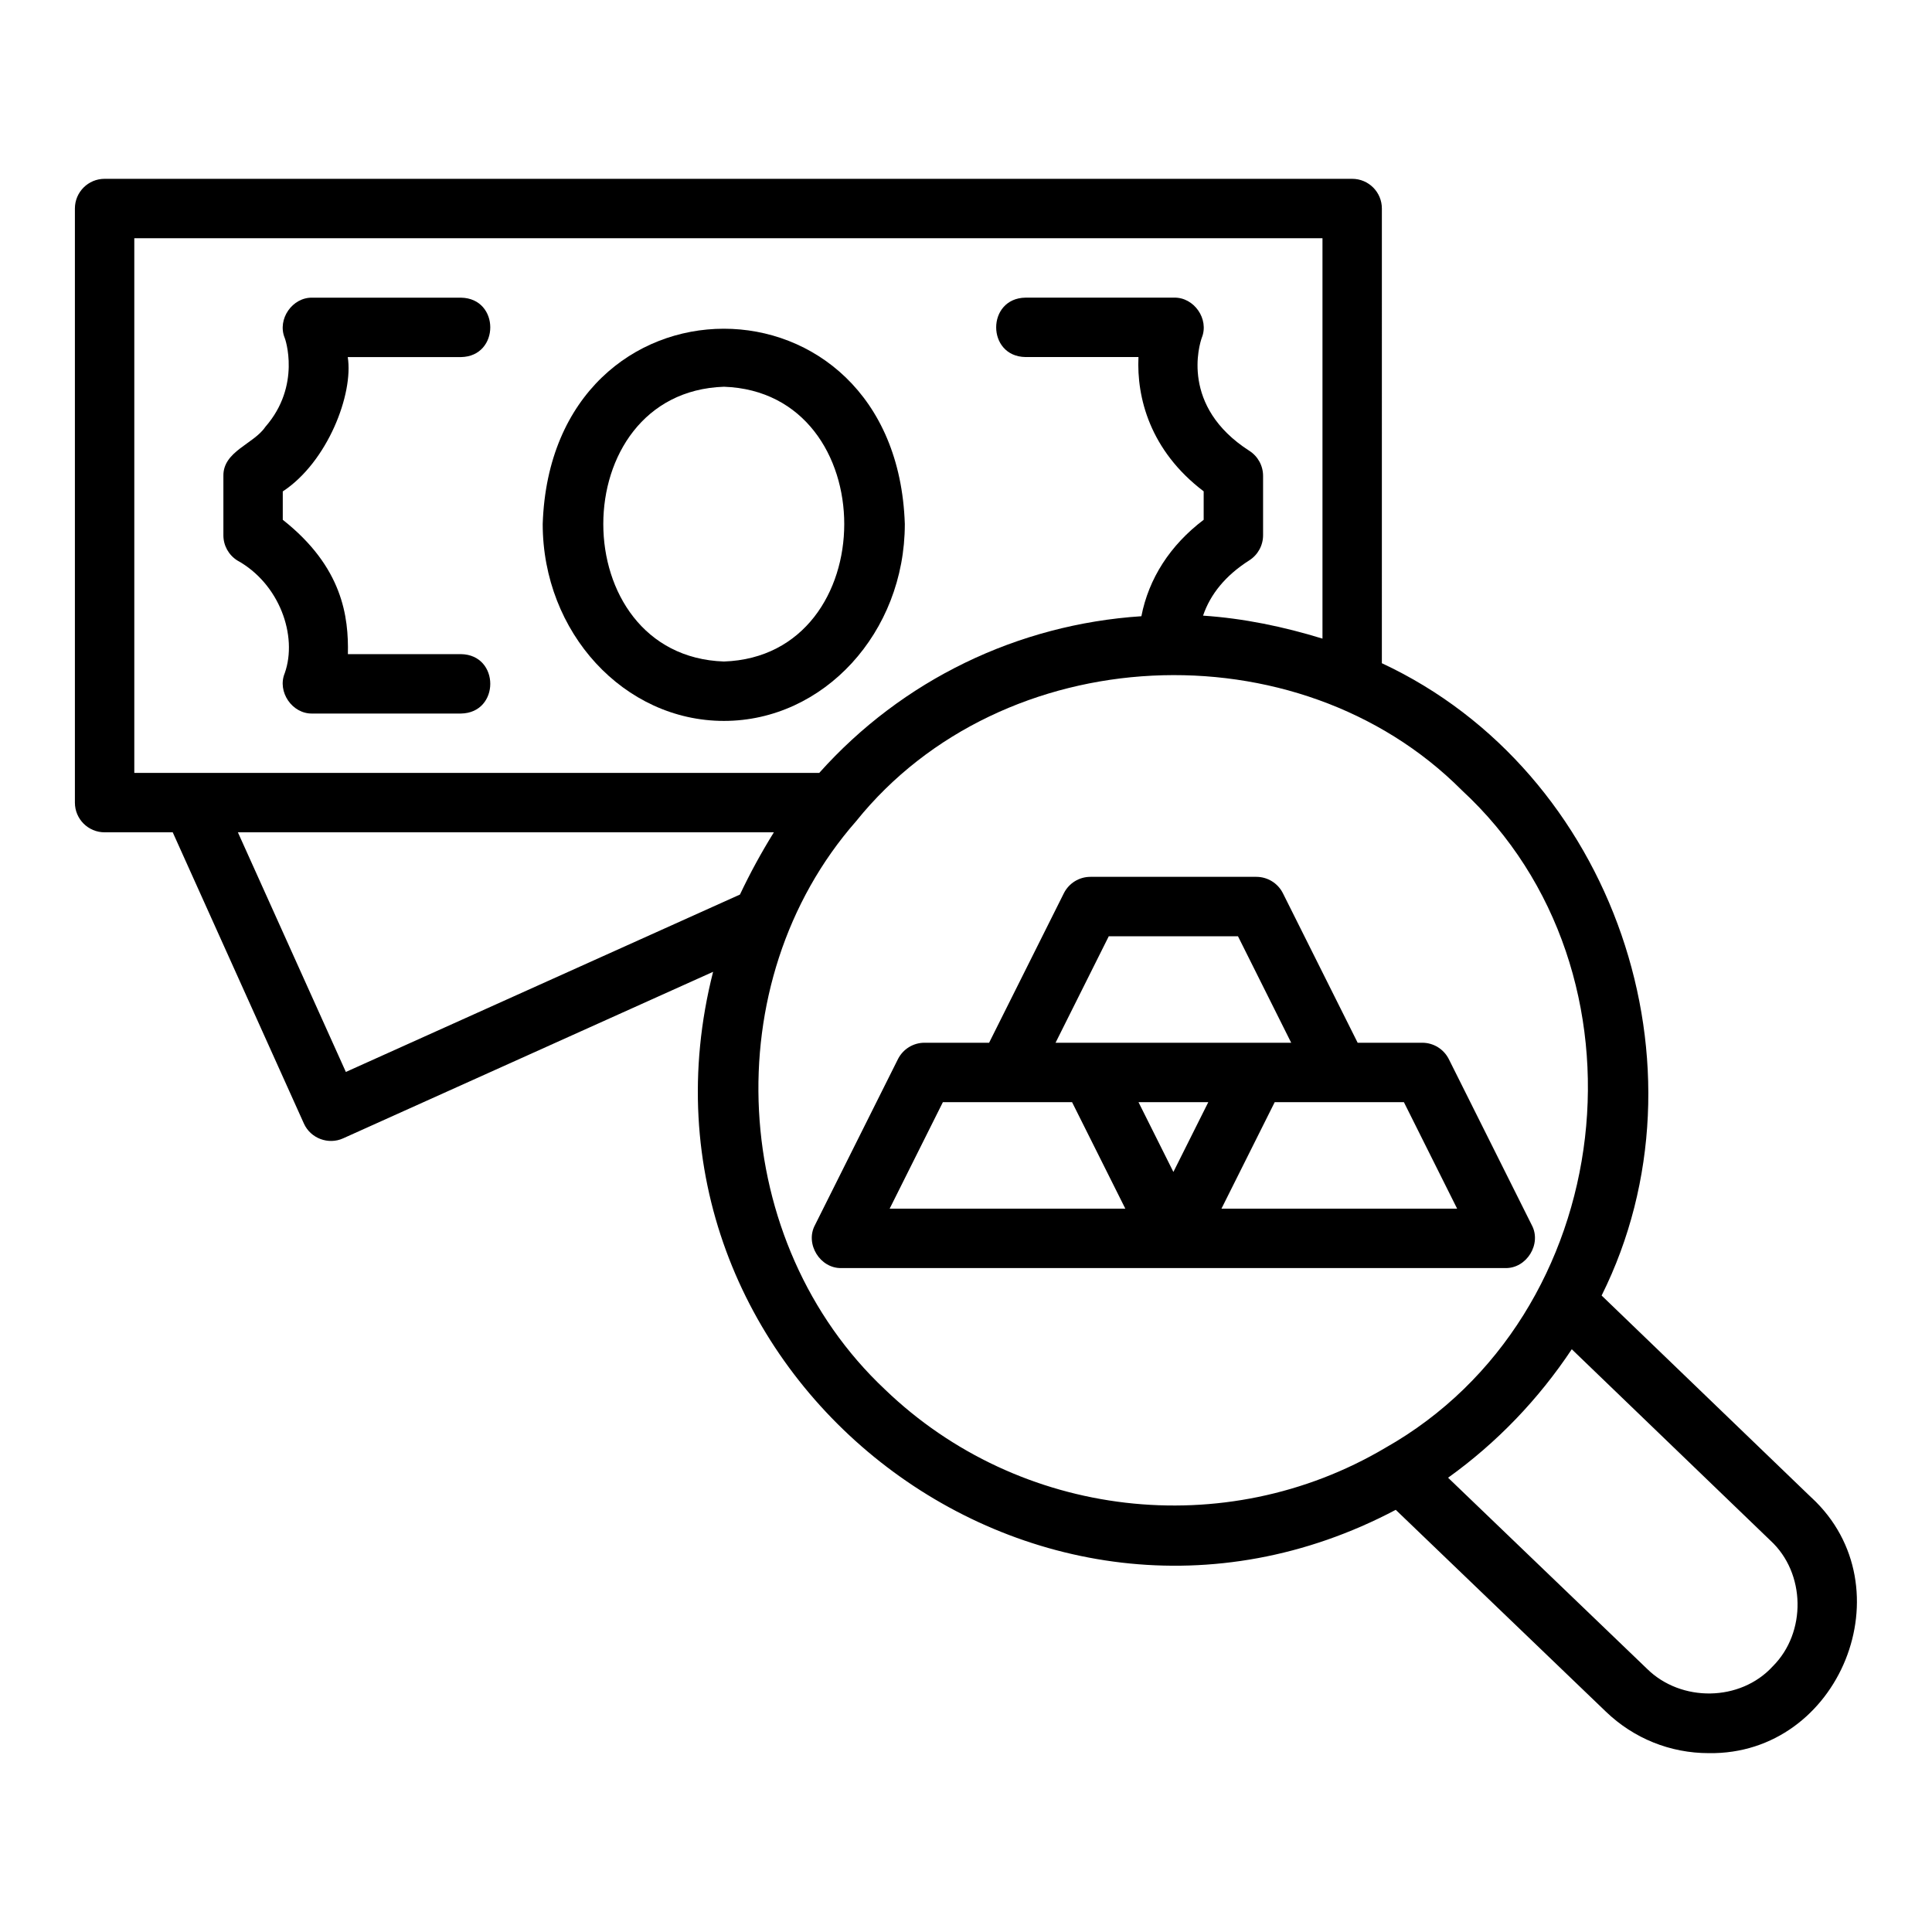
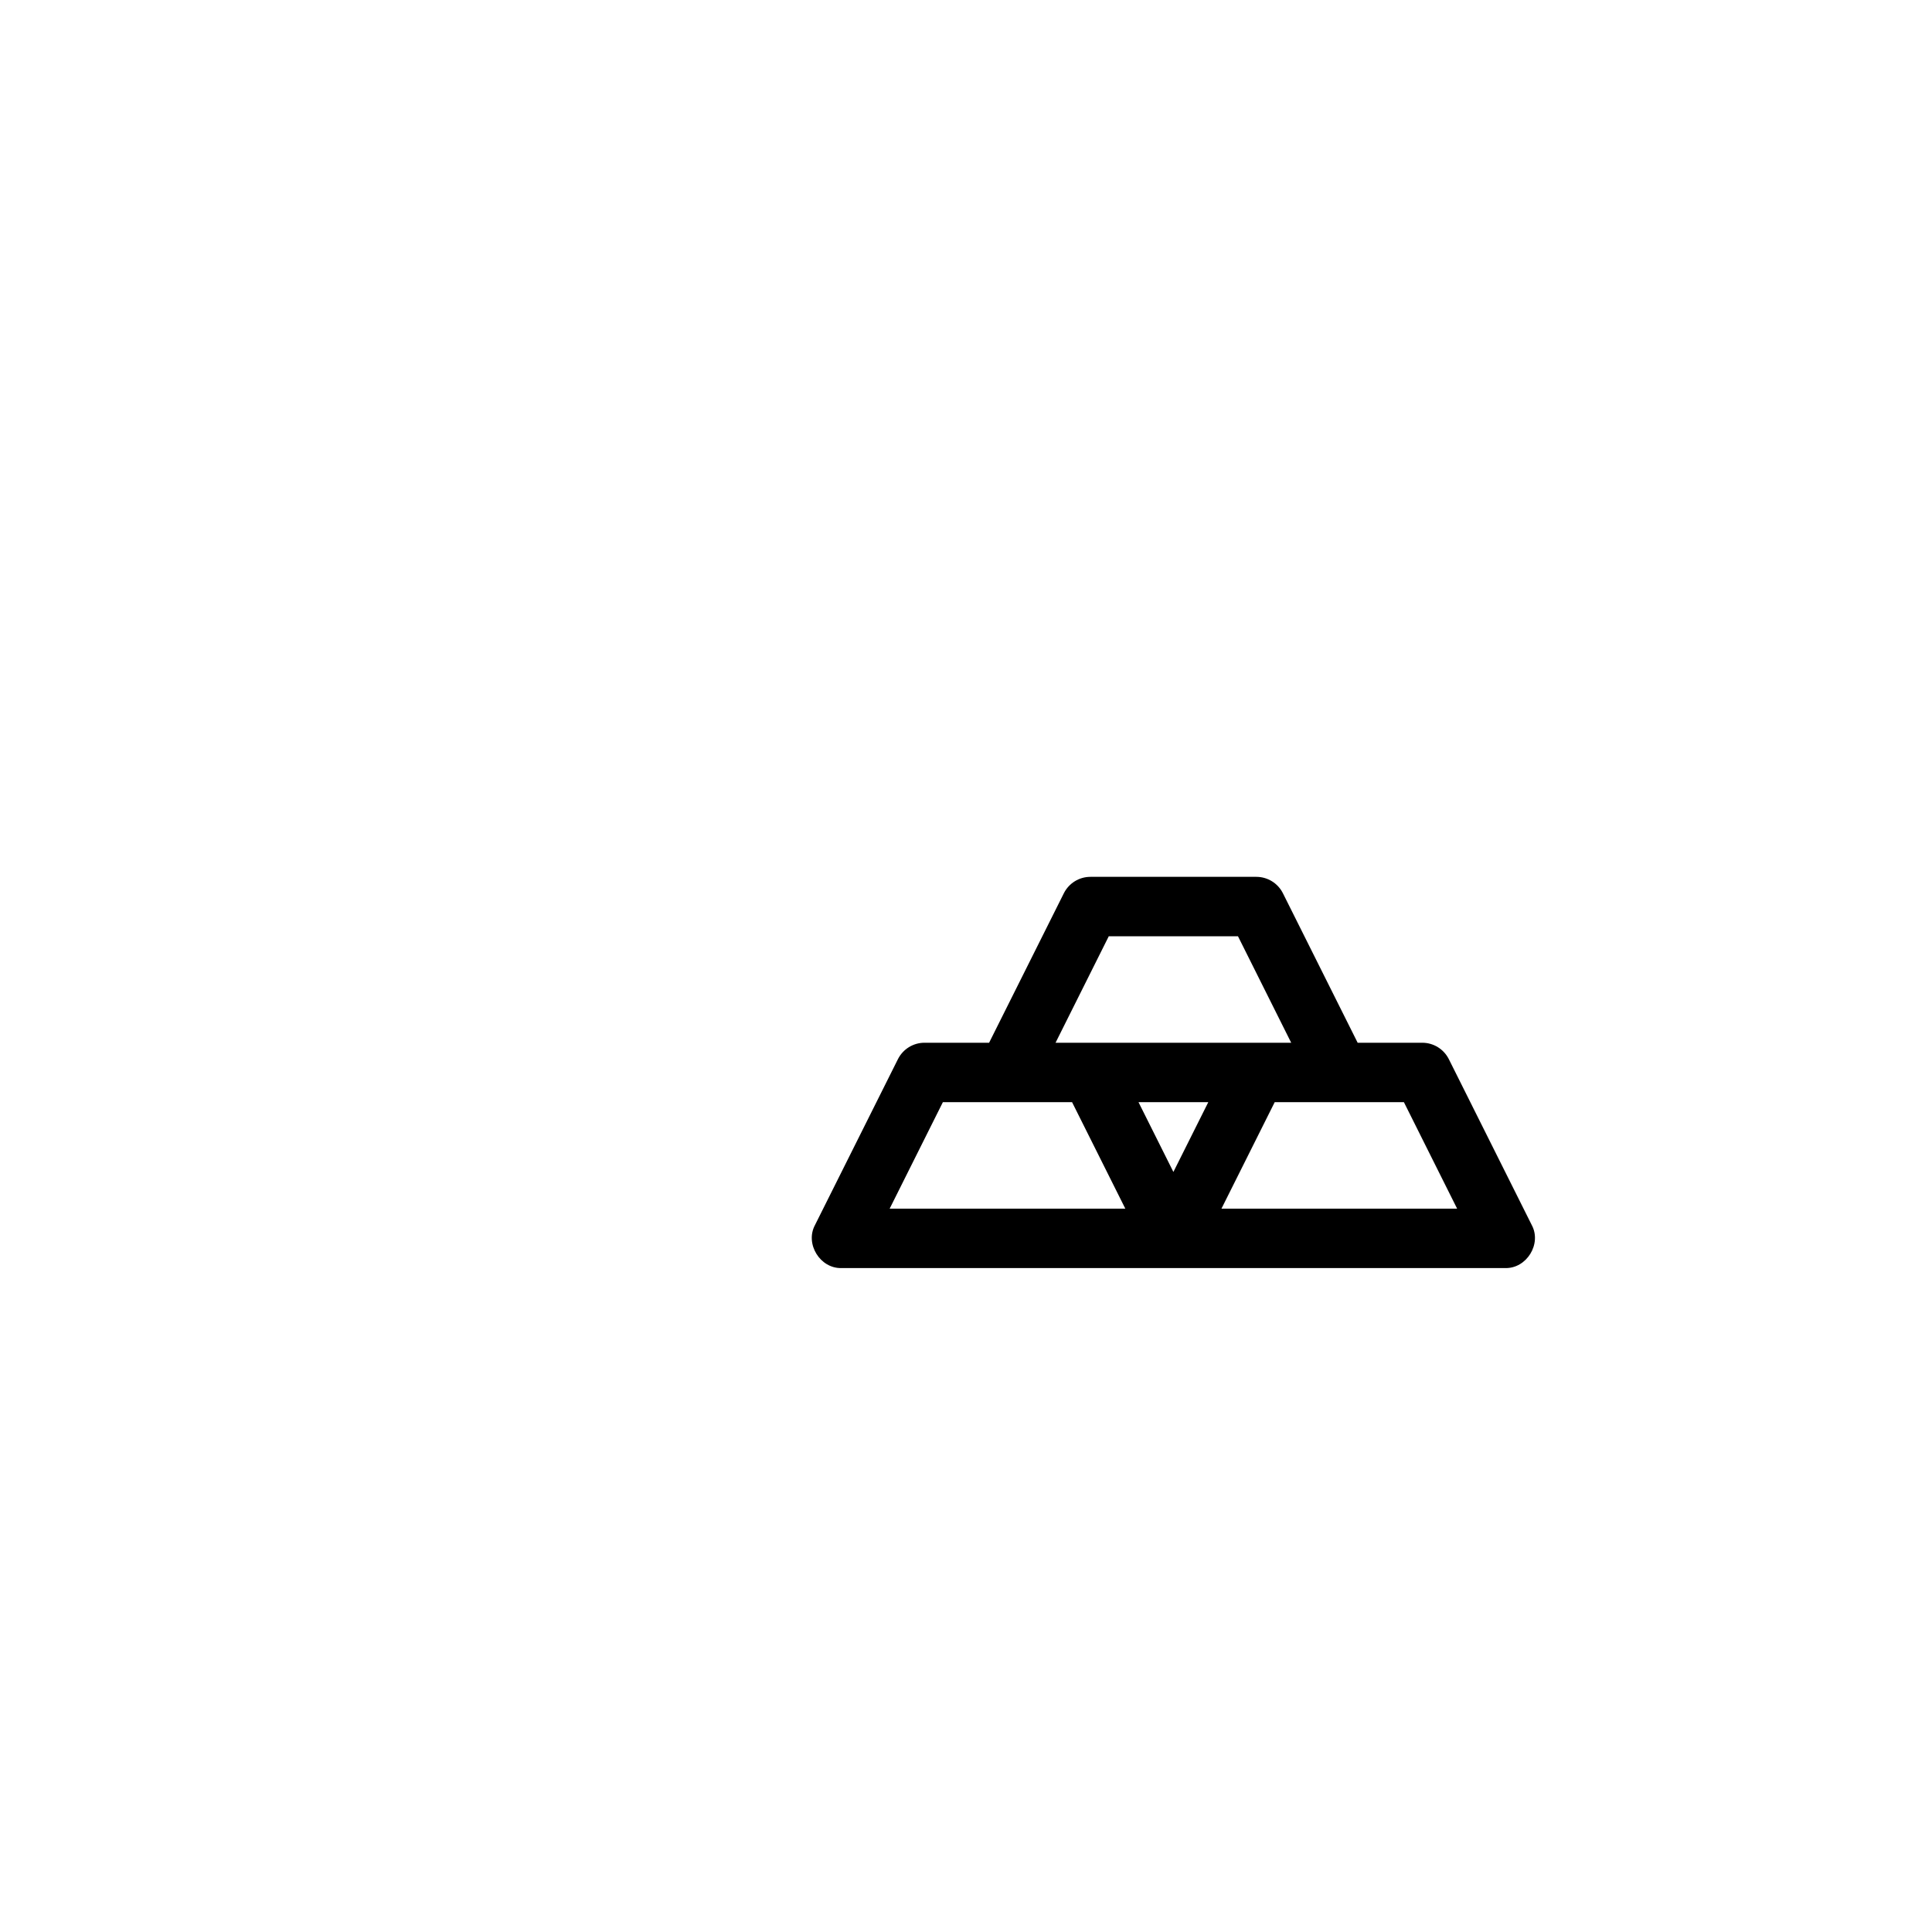
<svg xmlns="http://www.w3.org/2000/svg" fill="#000000" width="800px" height="800px" version="1.1" viewBox="144 144 512 512">
  <g>
-     <path d="m624.07 540.9-55.625-53.57c30.078-60.352 3.305-138.88-58.238-167.57l0.004-120.5c0-4.348-3.519-7.871-7.871-7.871h-330.62c-4.352 0-7.871 3.523-7.871 7.871v157.44c0 4.348 3.519 7.871 7.871 7.871h18.055l34.75 77.156c1.789 4 6.539 5.707 10.41 3.945l98.043-44.133c-26.789 105.45 84.715 193.41 180.91 142.58l55.668 53.465c7.394 7.117 17.059 11.016 27.273 11.016 34.793 0.543 52.793-44.027 27.25-67.707zm-444.48-333.77h314.88v106.11c-10.289-3.168-20.895-5.375-31.648-6.09 1.945-5.707 5.961-10.652 12.262-14.66 2.269-1.445 3.644-3.953 3.644-6.641v-15.742c0-2.684-1.367-5.18-3.621-6.625-18.383-11.781-13.246-28.215-12.621-29.98 2.008-4.926-2.047-10.773-7.371-10.625h-39.359c-10.336 0.168-10.355 15.57 0 15.742h29.949c-0.5 10.668 3 24.746 17.281 35.59v7.535c-8.93 6.762-14.566 15.594-16.508 25.559-32.758 2.156-63.324 16.848-85.375 41.527l-166.24-0.008h-15.273zm27.453 157.44h142.04c-3.301 5.328-6.309 10.824-8.988 16.496l-104.44 47.012zm171.5 147.67c-41.344-38.82-45.172-107.88-7.656-150.62 38.75-48.199 116.95-51.891 160.48-8.227v0.004c52.242 48.191 41.625 139.35-20.25 174.3l-0.004 0.004c-42.461 25.125-96.988 18.77-132.57-15.457zm235.26 73.348c-0.008 0.008-0.008 0.016-0.016 0.016-8.594 9.387-24.309 9.555-33.332 0.621l-52.699-50.613c12.926-9.266 23.996-20.824 32.781-34.047l52.637 50.691c9.355 8.586 9.621 24.367 0.629 33.332z" />
-     <path d="m206.84 292.5c11.219 6.164 16.109 19.996 12.621 29.895-2.059 4.945 1.996 10.855 7.348 10.699h39.359c10.336-0.168 10.355-15.57 0-15.742h-29.973c0.215-9.844-1.348-23.055-17.258-35.602v-7.519c11.875-7.801 18.777-25.852 17.219-35.602h30.012c10.332-0.168 10.359-15.57 0-15.742h-39.359c-5.324-0.152-9.379 5.699-7.367 10.637 0.094 0.098 4.477 12.633-5.133 23.613-3.023 4.519-11.215 6.453-11.109 12.98v15.746c-0.004 2.688 1.375 5.191 3.641 6.637z" />
-     <path d="m335.85 335.05c26.438 0 47.938-23.418 47.938-52.195-2.309-69.035-93.656-68.934-95.965 0 0.004 28.781 21.547 52.195 48.027 52.195zm0-88.559c42.559 1.449 42.469 71.375 0 72.816-42.59-1.453-42.66-71.371 0-72.816z" />
    <path d="m542.89 480.05c5.664 0.16 9.734-6.387 7.043-11.395 0 0-21.977-43.965-21.977-43.965-1.336-2.668-4.059-4.352-7.043-4.352h-17.121l-19.805-39.613c-1.336-2.668-4.059-4.352-7.043-4.352h-43.973c-2.984 0-5.703 1.684-7.043 4.352l-19.805 39.613h-17.121c-2.984 0-5.703 1.684-7.043 4.352l-21.98 43.965c-2.688 5 1.371 11.562 7.043 11.395h87.93zm-12.738-15.746h-62.453l14.113-28.223h34.234zm-75.191-9.727-9.246-18.492h18.496zm17.117-62.457 14.105 28.223h-62.453l14.105-28.223zm-92.309 72.184 14.105-28.223h34.234l14.113 28.223z" />
  </g>
</svg>